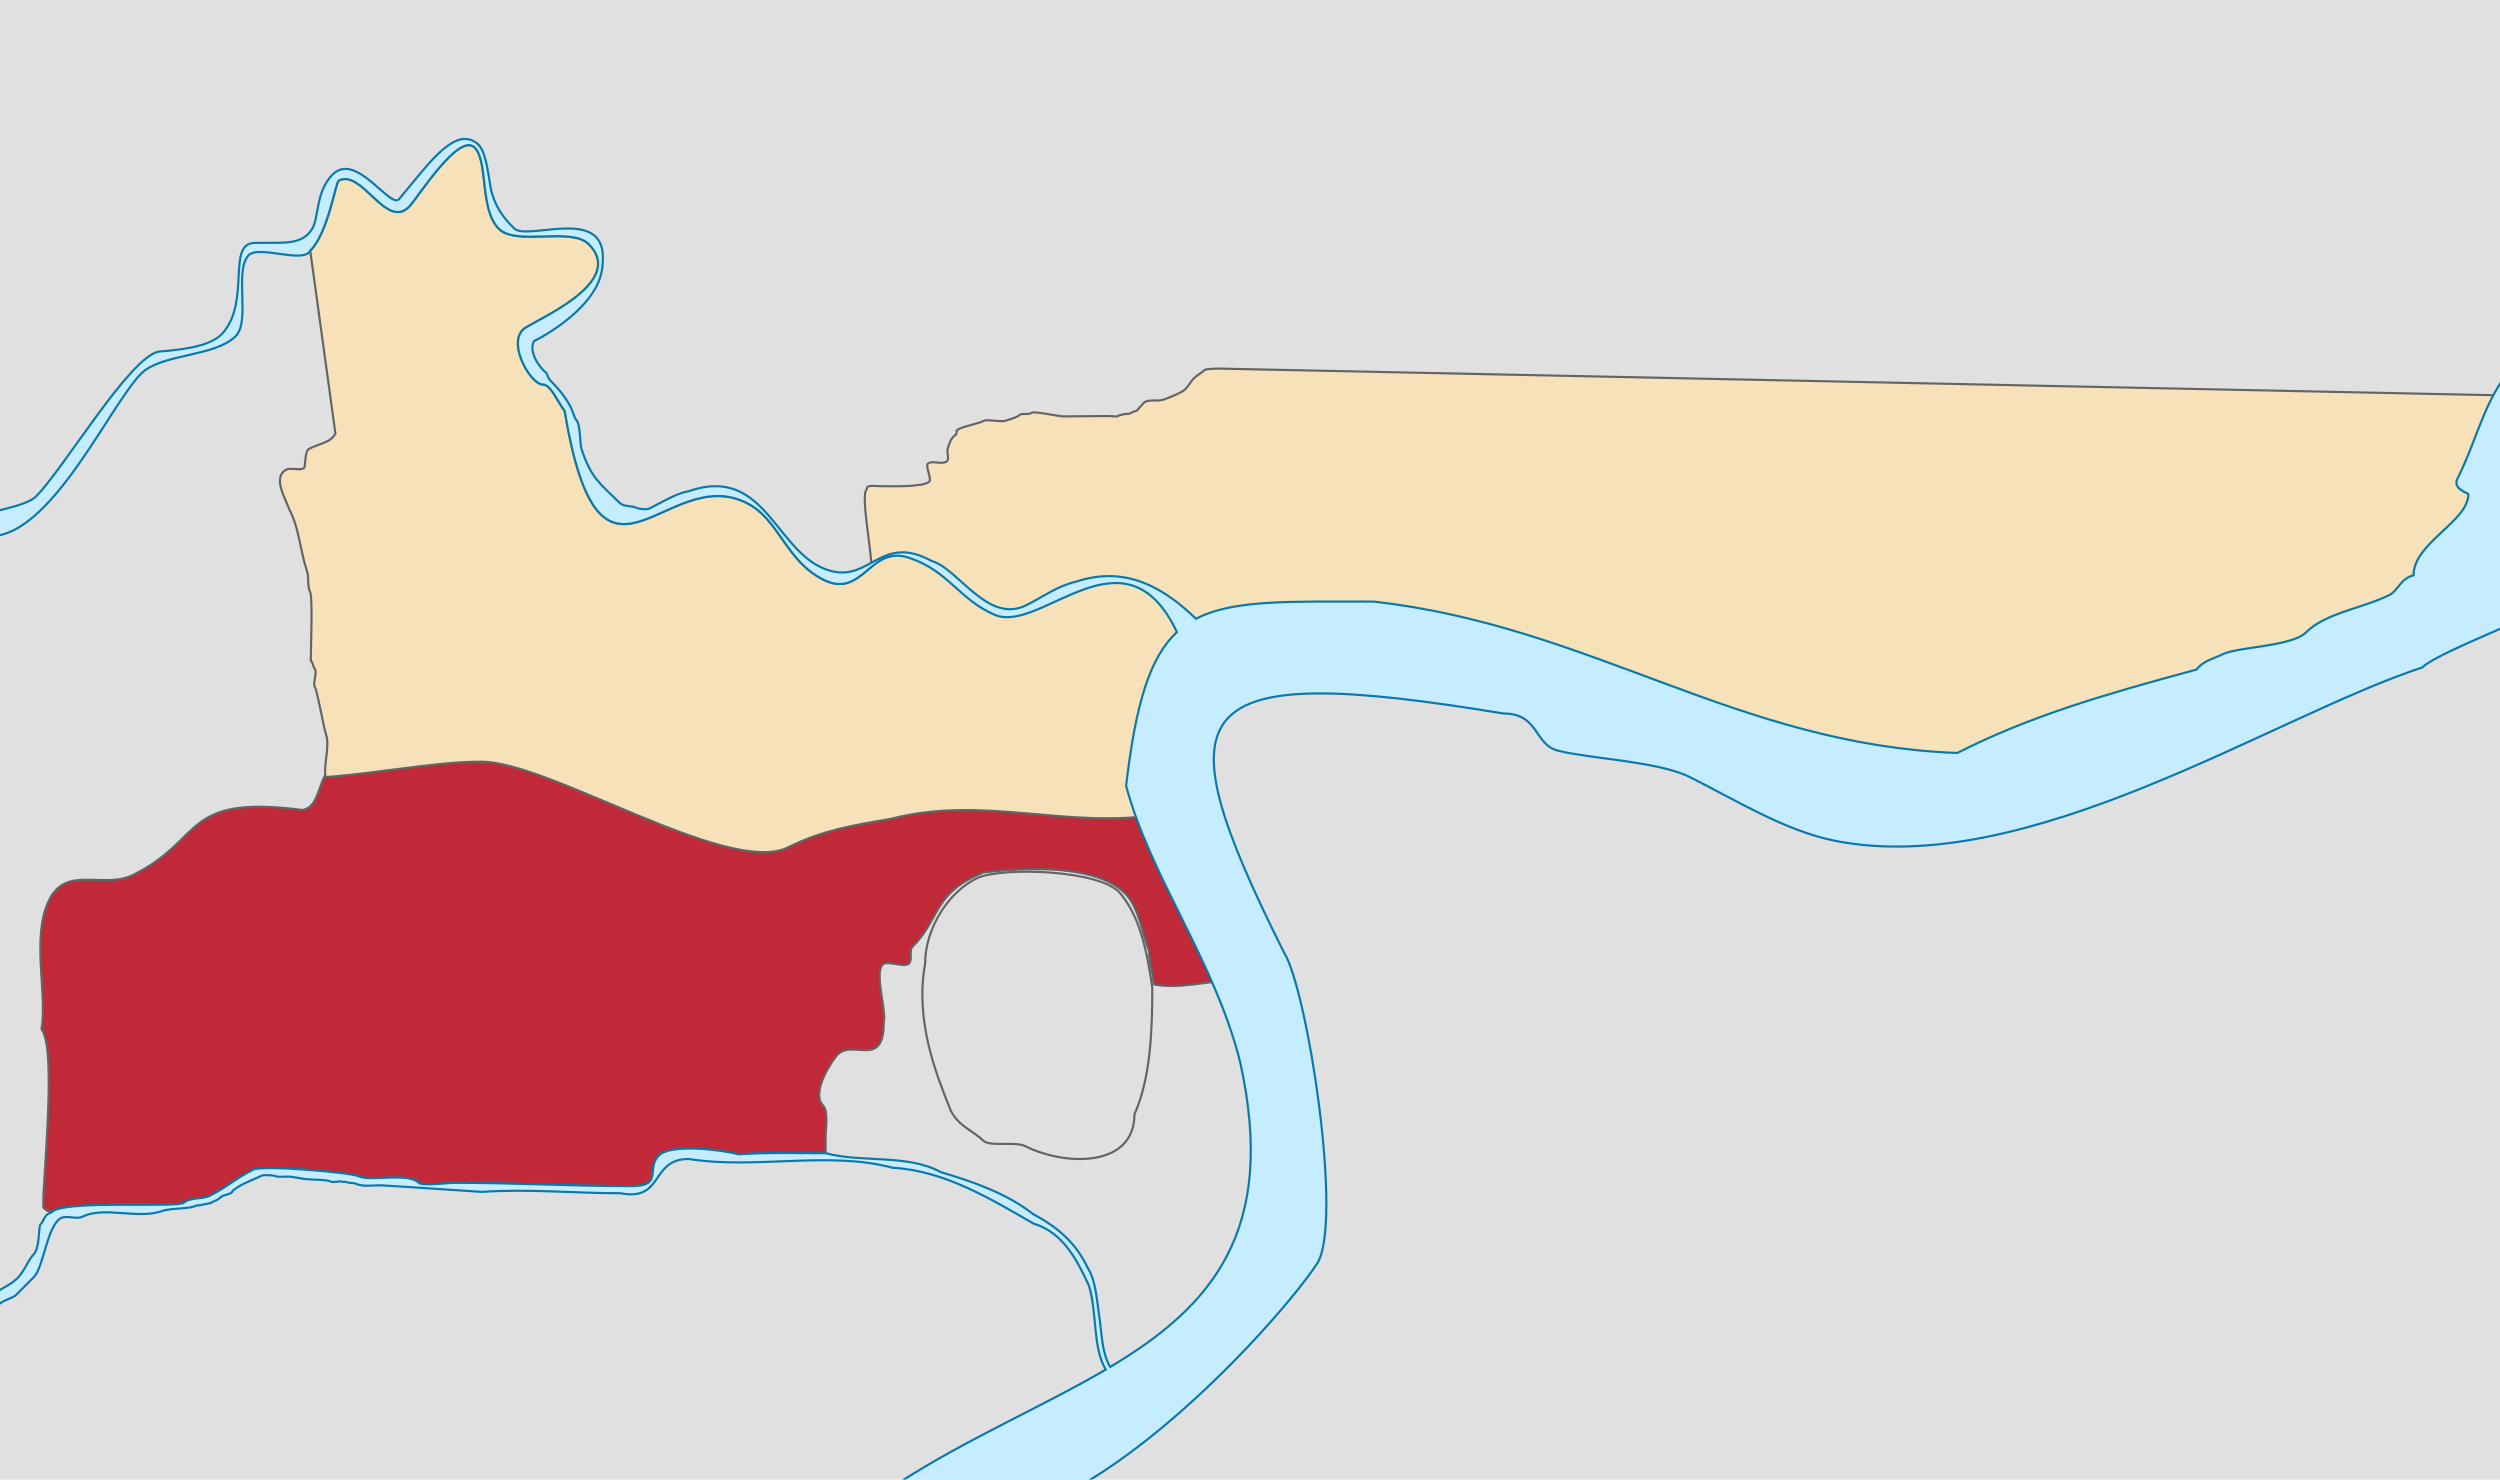
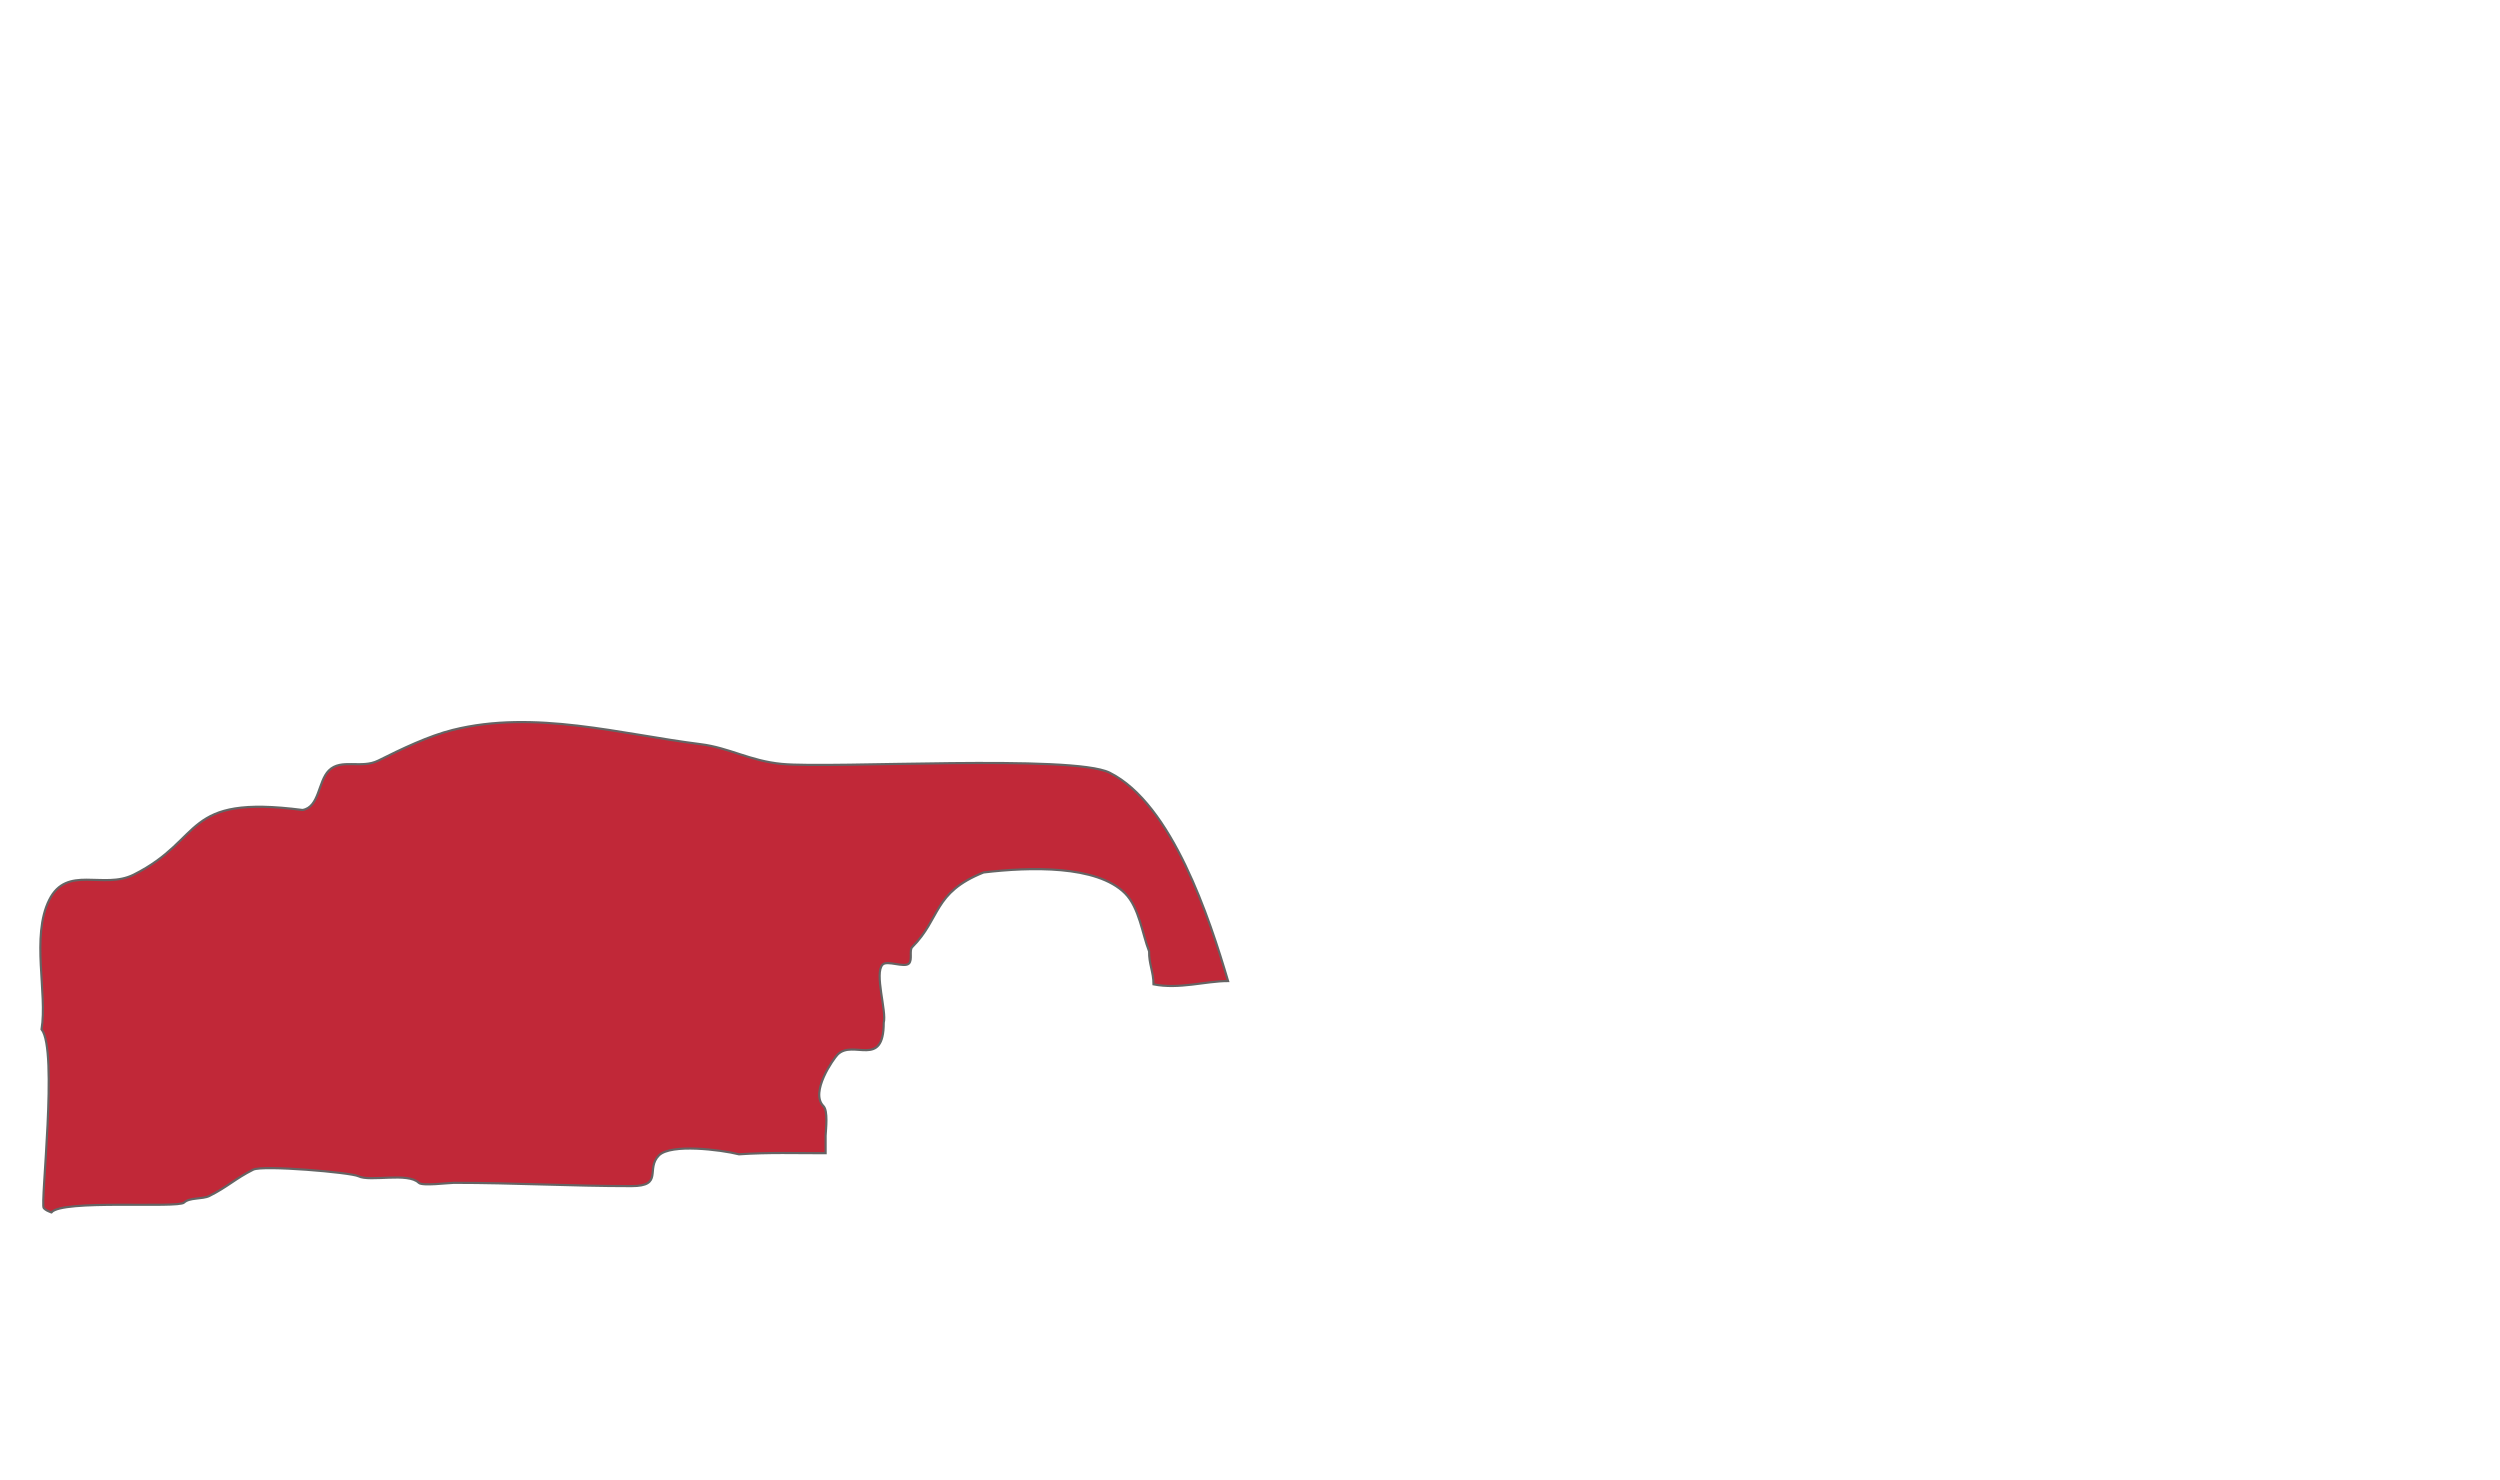
<svg xmlns="http://www.w3.org/2000/svg" xmlns:ns1="http://www.inkscape.org/namespaces/inkscape" xmlns:ns2="http://sodipodi.sourceforge.net/DTD/sodipodi-0.dtd" width="1151.429" height="681.429" id="svg2" version="1.1" ns1:version="0.48.3.1 r9886" ns2:docname="cons.svg">
  <defs id="defs4" />
  <ns2:namedview id="base" pagecolor="#ffffff" bordercolor="#666666" borderopacity="1.0" ns1:pageopacity="0.0" ns1:pageshadow="2" ns1:zoom="0.49497475" ns1:cx="120.53347" ns1:cy="347.61344" ns1:document-units="px" ns1:current-layer="layer1" showgrid="false" ns1:window-width="1600" ns1:window-height="848" ns1:window-x="-8" ns1:window-y="-8" ns1:window-maximized="1" fit-margin-top="0" fit-margin-left="0" fit-margin-right="0" fit-margin-bottom="0" />
  <g ns1:label="Layer 1" ns1:groupmode="layer" id="layer1" transform="translate(325.714,-258.076)">
-     <rect style="fill:#e0e0e0;fill-opacity:1;stroke:none" id="rect3031" width="1151.429" height="681.429" x="-325.714" y="258.076" />
    <path style="fill:#c12838;fill-opacity:1;stroke:#646464;stroke-width:1px;stroke-linecap:butt;stroke-linejoin:miter;stroke-opacity:1" d="m -302.036,816.492 c 4.726,-6.082 58.395,-1.826 61.114,-4.546 2.398,-2.398 8.495,-1.47 11.617,-3.03 8.383,-4.192 12.001,-8.021 20.203,-12.122 4.387,-2.194 44.98,1.277 48.487,3.03 5.329,2.664 22.805,-1.943 27.779,3.03 1.588,1.588 13.648,0 16.162,0 28.184,0 53.546,1.515 81.822,1.515 14.875,0 6.439,-7.954 12.627,-14.142 5.468,-5.468 28.339,-2.638 36.871,-0.505 13.201,-0.928 26.617,-0.505 39.901,-0.505 l 0,-8.081 c 0.155,-3.203 1.167,-11.46 -1.01,-13.637 -6.304,-6.304 4.678,-21.851 6.566,-23.739 7.099,-7.099 21.213,6.643 21.213,-14.647 1.403,-5.234 -4.419,-22.855 -0.505,-26.769 2.104,-2.104 10.017,1.599 12.122,-0.505 1.709,-1.709 0.022,-6.083 1.515,-7.576 13.254,-13.254 9.494,-25.011 32.83,-34.345 21.423,-2.556 52.151,-3.407 65.155,9.596 6.587,6.587 7.985,18.953 11.112,26.769 -0.171,5.511 2.02,9.479 2.02,15.152 11.727,2.371 24.002,-1.515 34.345,-1.515 C 231.471,681.35 214.182,628.366 185.363,613.956 168.306,605.427 57.512,612.122 34.345,609.915 19.681,608.519 10.196,602.477 -3.03,600.824 -39.613,596.251 -79.558,584.853 -117.178,594.258 c -11.093,2.773 -23.425,8.682 -34.345,14.142 -7.762,3.881 -17.073,-1.11 -22.728,4.546 -5,5 -4.366,16.89 -12.122,18.183 -55.881,-7.216 -44.754,13.286 -77.782,29.799 -13.919,6.96 -30.759,-4.648 -38.891,11.617 -8.4,16.8 -0.782,43.079 -3.536,59.599 7.692,9.357 -0.653,80.664 1.01,82.327 0.994,0.994 1.59,1.242 3.536,2.02 z" id="path3027" ns1:connector-curvature="0" />
-     <path style="fill:#f6e1b9;fill-opacity:1;stroke:#646464;stroke-width:1px;stroke-linecap:butt;stroke-linejoin:miter;stroke-opacity:1" d="m -175.767,615.976 c 23.828,-1.689 51.094,-7.071 70.711,-7.071 30.943,-1.153 114.802,53.21 142.432,39.396 15.085,-7.542 28.712,-10.004 47.477,-13.132 42.119,-10.953 81.618,4.917 123.239,-2.02 0.852,-37.701 7.202,-40.538 32.325,-65.66 4.443,-4.443 15.97,-3.848 20.203,-8.081 26.773,-26.773 194.04,33.381 226.274,49.497 56.647,28.323 135.552,1.956 183.848,-14.142 13.812,-4.604 28.31,-1.522 42.426,-5.051 C 781.503,572.629 828.325,510.377 828.325,440.21 L 238.752,427.904 c -1.132,-0.184 -9.063,-0.052 -9.689,0.575 -1.428,1.428 -3.405,2.334 -4.955,3.884 -1.554,1.554 -2.324,3.396 -3.929,5 -1.578,1.578 -7.937,4.074 -10.179,4.821 -2.805,0.935 -6.946,-0.554 -9.107,1.607 -0.946,0.946 -1.813,2.17 -2.857,3.214 -0.676,0.676 -1.932,0.503 -2.5,1.071 -1.01,1.01 -3.49,0.361 -4.643,1.071 -0.553,0 -1.334,0.262 -1.607,0.536 -0.432,0.432 -3.421,0 -4.107,0 -7.075,0 -14.144,0.179 -21.25,0.179 -1.965,0 -13.646,-2.604 -14.643,-1.607 -0.994,0.994 -4.458,-0.006 -5.357,0.893 -1.191,1.191 -4.553,2.053 -6.429,2.679 -2.526,0.842 -8.218,-0.891 -10.357,0.179 -2.778,1.389 -10.506,2.649 -12.143,4.286 -0.373,0.373 0.144,2.39 -1.071,2.321 -1.965,1.965 -2.25,3.357 -3.214,6.25 -0.429,1.286 0.791,4.566 -0.179,5.536 -1.985,1.985 -7.205,-0.474 -8.929,1.25 -1.207,1.207 1.902,7.026 0.714,8.214 -2.662,2.662 -17.457,2.143 -22.5,2.143 -1.298,0 -5.237,-0.477 -6.071,0.357 -0.233,0.233 -0.161,1.177 -0.459,1.349 -2.637,2.875 2.859,30.622 2.237,35.565 -6.15,4.978 -11.617,10.974 -21.991,5.787 -17.456,-8.728 -20.277,-27.816 -35.355,-35.355 -37.657,-18.828 -67.412,56.156 -83.843,-42.426 -3.283,-4.171 -6.279,-12.122 -10.102,-12.122 -5.263,0 -16.208,-18.137 -9.091,-25.254 3.702,-3.702 48.506,-21.195 30.305,-39.396 -8.081,-8.081 -33.335,1.01 -41.416,-7.071 -8.887,-8.887 -4.825,-31.089 -11.112,-37.376 -7.382,-7.382 -26.336,23.306 -30.305,27.274 -10.565,10.565 -21.513,-17.528 -32.325,-12.122 -1.455,0.727 -4.82,24.013 -13.132,32.325 l 11.617,84.348 c -0.864,1.223 -1.755,2.265 -3.03,3.03 -2.471,1.483 -8.366,3.063 -9.596,4.293 -1.423,1.423 -1.245,7.811 -1.768,8.334 -1.498,1.498 -6.139,-0.213 -8.081,0.758 -6.757,3.379 -0.62,13.04 1.01,17.93 4.893,9.185 4.99,18.758 8.334,28.789 1.072,3.215 0.013,6.845 1.515,9.849 1.191,2.382 0.253,26.619 0.253,31.567 1.238,0.98 0.913,2.681 1.768,3.536 1.489,1.489 -1.186,7.401 0.253,8.839 0.753,0.753 4.021,18.63 5.051,21.718 1.769,5.306 -1.312,14.148 -0.253,19.445 z" id="path3015" ns1:connector-curvature="0" ns2:nodetypes="ccsccsssssccssssssscsssssssscsssssscssssssscsccc" />
-     <path style="fill:#c6ecff;fill-opacity:1;stroke:#0978ab;stroke-width:1px;stroke-linecap:butt;stroke-linejoin:miter;stroke-opacity:1" d="m -111.312,322.062 c -9.066,-0.229 -19.228,14.212 -30.594,27.719 -3.955,4.701 -19.828,-22.11 -30.594,-11.344 -7.79,7.79 -6.308,19.703 -9.344,24.875 -4.814,8.202 -14.113,6.274 -26.781,6.656 -12.668,0.382 -1.695,26.833 -14.406,41.406 -4.741,5.435 -14.935,7.516 -29.5,8.625 -13.25,2.208 -43.828,53.953 -56.562,66.688 -7.666,7.666 -45.729,8.448 -30.312,16.156 31.476,15.738 62.615,-56.584 78.781,-72.75 9.213,-9.213 33.846,-7.565 43.438,-17.156 6.998,-6.998 -0.849,-30.463 6.062,-37.375 4.677,-4.677 25.341,4.117 28.281,-2.031 8.312,-8.312 11.67,-31.585 13.125,-32.312 10.812,-5.406 21.779,22.69 32.344,12.125 3.968,-3.968 22.93,-34.663 30.312,-27.281 6.287,6.287 2.206,28.488 11.094,37.375 8.081,8.081 33.325,-1.019 41.406,7.062 18.201,18.201 -26.579,35.704 -30.281,39.406 -7.117,7.117 3.831,25.25 9.094,25.25 3.823,0 6.811,7.954 10.094,12.125 16.43,98.583 46.187,23.609 83.844,42.438 15.078,7.539 17.887,26.616 35.344,35.344 18.173,9.086 21.294,-16.131 39.406,-10.094 18.386,6.129 22.975,19.156 39.406,26.25 21.301,9.196 59.963,-42.808 84,8 -12.439,11.577 -18.932,32.627 -23.406,70.812 11.48,42.642 40.998,80.961 52.531,127.25 17.385,78.234 -13.595,112.732 -59.844,140.375 -3.601,-6.003 -3.834,-13.826 -4.812,-21.656 -1.266,-7.829 -1.557,-17.769 -5.562,-24 -5.443,-11.49 -13.831,-18.726 -25.125,-24.75 -12.258,-9.608 -28.176,-15.09 -42.531,-19.312 -15.172,-8.395 -36.295,-4.256 -53.031,-8.719 -13.284,0 -26.705,-0.428 -39.906,0.5 -8.532,-2.133 -31.407,-4.968 -36.875,0.5 -6.188,6.188 2.25,14.156 -12.625,14.156 -28.276,0 -53.66,-1.531 -81.844,-1.531 -2.515,0 -14.568,1.588 -16.156,0 -4.974,-4.974 -22.452,-0.367 -27.781,-3.031 -3.507,-1.754 -44.081,-5.225 -48.469,-3.031 -8.202,4.101 -11.836,7.933 -20.219,12.125 -3.121,1.561 -9.196,0.633 -11.594,3.031 -2.719,2.719 -56.399,-1.519 -61.125,4.562 -3.502,1.018 -3.341,3.841 -5.062,5.562 -0.883,0.883 -0.304,10.898 -3.031,13.625 -2.742,2.742 -4.147,7.678 -7.562,11.094 -3.497,3.497 -8.329,4.797 -12.125,8.594 -2.748,2.748 -1.046,9.64 -3.531,12.125 -3.231,3.231 -5.163,9.957 -6.562,14.156 -0.063,1.033 -0.375,5.906 1,4.531 8.768,-8.768 5.968,-20.625 12.625,-27.281 2.15,-2.15 6.295,-2.732 8.094,-4.531 l 8.062,-8.094 c 4.55,-4.55 6.107,-23.991 12.625,-27.25 2.527,-1.263 7.072,0.73 9.594,-0.531 9.934,-4.967 25.459,1.139 36.375,-2.5 4.848,-1.816 12.465,-0.748 16.531,-2.781 0.404,-0.202 1.127,0.202 1.531,0 1.388,-0.694 4.136,-0.539 5.438,-1.406 0.85,-0.567 1.847,-0.752 2.781,-1.375 0.817,-0.545 1.19,-1.126 2,-1.531 1.033,-0.517 4.688,-1.002 4.688,-2.375 4.163,-3.448 8.906,-4.734 13.375,-6.969 1.043,-0.522 5.532,-0.203 6.438,0.25 1.094,0.547 5.496,-0.011 7.062,0.25 1.85,0.308 3.618,0.542 5.438,0.906 2.965,0.593 10.69,0.22 12.75,1.25 1.392,0.696 3.956,-0.369 5.438,0.125 0.661,0.22 1.686,-0.048 2.281,0.25 1.081,0.541 2.745,0.107 3.781,0.625 3.056,1.528 8.056,0.781 11.625,0.781 15.771,0.901 30.459,2.023 46.594,3.031 21.283,-1.479 42.783,0.625 63.875,0.625 20.088,3.873 13.565,-15.781 31.312,-15.781 30.713,4.907 64.442,-3.834 93.938,4.031 24.334,1.341 45.931,14.836 65.031,25.75 13.574,4.039 20.028,16.912 25.406,28.438 3.871,12.403 1.689,28.729 7.781,38.781 -28.851,16.959 -63.346,31.531 -95.688,52.375 50.653,63.317 170.695,-67.667 192.938,-101.031 12.321,-18.482 -4.38,-126.493 -15.156,-143.438 C 208.114,581.696 219.13,562.376 366.688,586.688 c 16.628,0 13.943,14.33 25.25,17.156 14.947,3.737 46.168,4.896 60.625,12.125 20.626,10.313 43.753,24.732 66.656,29.312 89.013,17.803 201.825,-57.177 270.719,-79.812 7.01,-7.01 56.019,-25.132 57.594,-28.281 6.663,-13.325 3.188,-86.687 -7.094,-96.969 -2.815,-2.815 2.25,-14.938 -1,-18.188 -1.282,-1.282 -6.239,5.594 -5.062,2.031 -15.648,15.648 -18.195,34.36 -28.281,54.531 -2.355,4.709 5.062,6.619 5.062,7.062 0,12.609 -25.36,22.56 -25.25,37.375 -6.112,1.528 -7.092,7.077 -11.125,9.094 -11.971,5.986 -29.435,8.248 -38.375,17.188 -6.58,6.58 -31.478,6.63 -38.406,10.094 -4.256,2.128 -8.773,2.792 -12.094,7.062 -42.519,11.447 -77.229,21.604 -110.125,38.406 -101.554,-3.761 -168.217,-58.364 -268.688,-69.719 -39.525,0 -65.002,-0.948 -81.969,7.906 -14.468,-13.906 -31.833,-24.746 -55.125,-17.125 -8.762,2.022 -15.041,6.88 -23.031,10.875 -17.836,8.918 -31.388,-17.034 -43.562,-20.344 -23.178,-12.643 -28.071,9.162 -46.094,4.656 -25.79,-6.447 -29.49,-49.448 -65.875,-36.812 -5.636,0.939 -12.814,5.36 -18.219,8.062 -1.064,0.532 -4.773,0.098 -5.719,-0.375 -2.366,-1.183 -5.954,-0.423 -7.844,-2.312 -8.913,-8.913 -12.982,-11.055 -17.5,-24.656 -0.833,-2.5 -0.537,-11.569 -2.344,-13.375 -1.011,-1.011 -1.676,-4.071 -2.5,-5.719 -2.486,-4.972 -6.053,-9.116 -9.625,-12.688 -0.847,-0.847 -1.12,-2.18 -1.625,-3.219 -3.704,-2.963 -8.391,-10.167 -5.875,-14.812 9.19,-4.595 26.472,-16.097 30.531,-29.469 0.855,-2.566 1.25,-5.605 1.25,-9.094 0,-23.572 -34.96,-7.46 -40.906,-13.406 -5.108,-5.108 -8.477,-9.563 -10.594,-17.531 -1.788,-10.414 -2.529,-18.822 -6.844,-21.906 -1.605,-1.147 -3.259,-1.708 -4.938,-1.75 z" id="path3021" ns1:connector-curvature="0" />
-     <path style="fill:none;stroke:#646464;stroke-width:1px;stroke-linecap:butt;stroke-linejoin:miter;stroke-opacity:1" d="m 124.643,662.362 c -13.379,6.202 -24.286,23.236 -24.286,39.643 -4.784,26.406 5.204,51.047 11.786,67.5 3.66,7.411 10.282,9.211 15,13.929 2.889,2.889 14.847,0.281 19.286,2.5 18.754,9.377 50.357,9.839 50.357,-14.643 C 204.088,754.987 205,733.721 205,713.076 c -3.319,-23.917 -7.864,-35.105 -14.694,-43.486 -8.853,-10.864 -53.608,-12.304 -65.663,-7.228 z" id="path3033" ns1:connector-curvature="0" ns2:nodetypes="cccssccsc" />
  </g>
</svg>